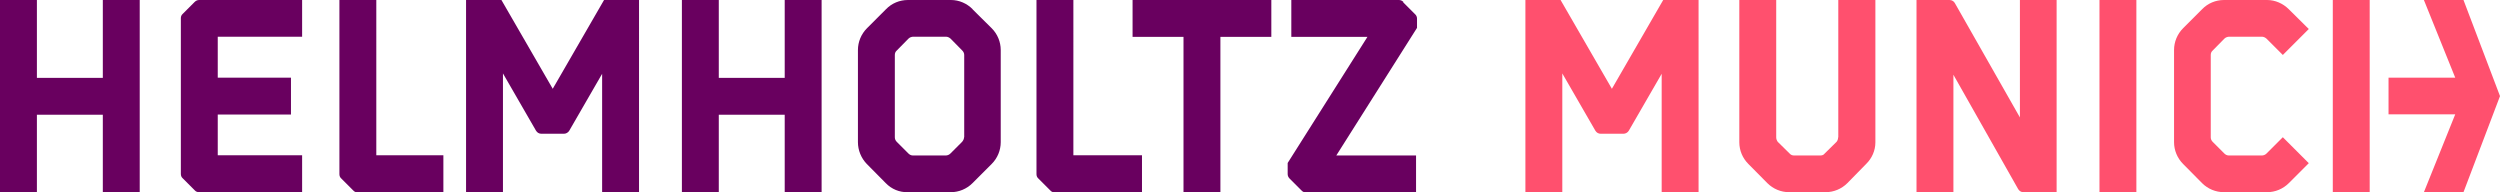
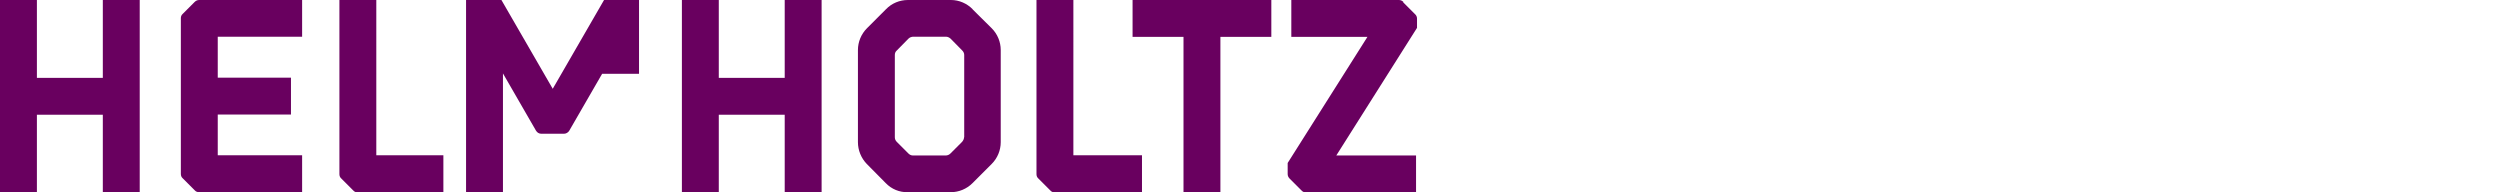
<svg xmlns="http://www.w3.org/2000/svg" version="1.1" viewBox="0 0 1300.8 100">
  <defs>
    <style>
      .cls-1 {
        fill: #69005f;
      }

      .cls-2 {
        fill: #ff506e;
      }
    </style>
  </defs>
  <g>
    <g id="Ebene_1">
      <g id="Helmholtz-Munich-Logo-Horizontal-Lockup">
        <g id="Logo_White_Red">
-           <path id="Munich" class="cls-2" d="M956.5,71.5V0h19.3v74.1c0,4.2-1.8,8.3-4.8,11.2l-9.8,10c-3,3-7.1,4.7-11.3,4.7h-19c-4.2,0-8.3-1.7-11.3-4.7l-9.9-10c-3-3-4.7-7-4.7-11.3V0h19.2v71.5c0,.8.3,1.6.8,2.3l6.2,6.1c.6.7,1.4,1,2.3,1h13.7c.9,0,1.7-.3,2.2-1l6.2-6.1c.5-.6.8-1.4.8-2.3ZM1070.1,0v100h-17.3c-1.1,0-2.1-.6-2.7-1.6l-33.7-59.5v61.1h-19.2V0h17.2c1.2,0,2.3.7,2.8,1.7l33.8,59.4V0h19.1ZM1111.6,100h-19.2V0h19.2v100ZM1281.8,0h-20.6l16.3,40.4h-34.7v19.1h34.7l-16.3,40.5h20.6l19-50L1281.8,0ZM1187.8,71.4l-2.4,2.4h0l-6.1,6.1c-.6.6-1.5,1-2.4,1h-17.2c-.9,0-1.7-.4-2.3-1l-6.1-6.1c-.6-.6-1-1.4-1-2.3V28.6c0-.9.3-1.7,1-2.3l6.1-6.2c.6-.6,1.4-.9,2.3-1h17.2c.9,0,1.7.4,2.4,1l8.5,8.5,13.5-13.5c-.1-.2-.3-.3-.4-.4l-10-9.9C1187.9,1.8,1183.8,0,1179.6,0h-22.4c-4.3,0-8.4,1.7-11.4,4.8l-9.9,9.9c-3,3-4.7,7.1-4.7,11.3v48c0,4.2,1.7,8.3,4.7,11.3l9.9,10c3,3,7.1,4.7,11.4,4.7h22.4c4.2,0,8.3-1.7,11.3-4.7l10-10c.1-.1.3-.3.4-.4l-13.5-13.5ZM1233,100h-19.2V0h19.2v100ZM865.4,0l-26.7,46.2L812,0h-18.3v100h19.2v-61.8l17.2,29.8c.6,1,1.6,1.6,2.8,1.6h11.8c1.1,0,2.2-.6,2.8-1.6l17.1-29.6v61.6h19.2V0h-18.2Z" />
-           <path id="Helmholtz" class="cls-1" d="M53.5,0h19.2v100h-19.2v-40.3H19.2v40.3H0V0h19.2v40.5h34.3V0ZM103.6,0c-.9,0-1.7.4-2.3,1l-6.2,6.2c-.7.6-1,1.4-1,2.2v81.1c0,.9.3,1.7,1,2.3l6.2,6.2c.6.7,1.4,1,2.3,1h53.6v-19.2h-43.9v-21.2h38.1v-19.2h-38.1v-21.3h43.9V0h-53.6ZM186.1,100h44.6v-19.2h-34.9V0h-19.2v90.6c0,.9.3,1.7,1,2.3l6.2,6.2c.6.7,1.4,1,2.3,1h0ZM374,40.5V0h-19.2v100h19.2v-40.3h34.3v40.3h19.2V0h-19.2v40.5h-34.3ZM501.6,71.5c0,.8-.4,1.6-1,2.3l-6.1,6.1c-.6.6-1.5,1-2.4,1h-17.1c-.9,0-1.7-.4-2.3-1l-6.1-6.1c-.6-.6-1-1.4-1-2.3V28.6c0-.9.3-1.7,1-2.3l6.1-6.2c.6-.6,1.4-.9,2.3-1h17.2c.9,0,1.7.4,2.4,1l6.1,6.2c.6.6,1,1.4,1,2.3v42.8ZM506.1,4.8C503.1,1.8,499.1,0,494.8,0h-22.4c-4.3,0-8.4,1.7-11.4,4.8l-9.9,9.9c-3,3-4.7,7.1-4.7,11.3v48c0,4.2,1.7,8.3,4.6,11.3l9.9,10c3,3.1,7.1,4.8,11.4,4.7h22.4c4.2,0,8.3-1.7,11.3-4.7l10-10c3-3,4.7-7.1,4.7-11.3V26c0-4.2-1.7-8.3-4.7-11.3l-10-9.9h0ZM548.8,100h45.4v-19.2h-35.7V0h-19.2v90.6c0,.9.3,1.7,1,2.3l6.2,6.2c.6.7,1.4,1,2.3,1h0ZM615.8,19.2v80.8h19.2V19.2h26.5V0h-72.2v19.2h26.5ZM730.2,1C729.6.4,728.8,0,727.9,0h-56v19.2h39.6l-41.5,65.6v5.8c0,.9.4,1.7,1,2.3l6.2,6.2c.6.7,1.4,1,2.3,1h57.3v-19.2h-41.5l42-66.4v-4.9c0-.8-.4-1.7-1-2.2l-6.2-6.2ZM314.3,0l-26.7,46.2L260.9,0h-18.4v100h19.2v-61.8l17.2,29.8c.6,1,1.6,1.6,2.8,1.6h11.7c1.1,0,2.2-.6,2.8-1.6l17.1-29.6v61.6h19.2V0h-18.2Z" />
+           <path id="Helmholtz" class="cls-1" d="M53.5,0h19.2v100h-19.2v-40.3H19.2v40.3H0V0h19.2v40.5h34.3V0ZM103.6,0c-.9,0-1.7.4-2.3,1l-6.2,6.2c-.7.6-1,1.4-1,2.2v81.1c0,.9.3,1.7,1,2.3l6.2,6.2c.6.7,1.4,1,2.3,1h53.6v-19.2h-43.9v-21.2h38.1v-19.2h-38.1v-21.3h43.9V0h-53.6ZM186.1,100h44.6v-19.2h-34.9V0h-19.2v90.6c0,.9.3,1.7,1,2.3l6.2,6.2c.6.7,1.4,1,2.3,1h0ZM374,40.5V0h-19.2v100h19.2v-40.3h34.3v40.3h19.2V0h-19.2v40.5h-34.3ZM501.6,71.5c0,.8-.4,1.6-1,2.3l-6.1,6.1c-.6.6-1.5,1-2.4,1h-17.1c-.9,0-1.7-.4-2.3-1l-6.1-6.1c-.6-.6-1-1.4-1-2.3V28.6c0-.9.3-1.7,1-2.3l6.1-6.2c.6-.6,1.4-.9,2.3-1h17.2c.9,0,1.7.4,2.4,1l6.1,6.2c.6.6,1,1.4,1,2.3v42.8ZM506.1,4.8C503.1,1.8,499.1,0,494.8,0h-22.4c-4.3,0-8.4,1.7-11.4,4.8l-9.9,9.9c-3,3-4.7,7.1-4.7,11.3v48c0,4.2,1.7,8.3,4.6,11.3l9.9,10c3,3.1,7.1,4.8,11.4,4.7h22.4c4.2,0,8.3-1.7,11.3-4.7l10-10c3-3,4.7-7.1,4.7-11.3V26c0-4.2-1.7-8.3-4.7-11.3l-10-9.9h0ZM548.8,100h45.4v-19.2h-35.7V0h-19.2v90.6c0,.9.3,1.7,1,2.3l6.2,6.2c.6.7,1.4,1,2.3,1h0ZM615.8,19.2v80.8h19.2V19.2h26.5V0h-72.2v19.2h26.5ZM730.2,1C729.6.4,728.8,0,727.9,0h-56v19.2h39.6l-41.5,65.6v5.8c0,.9.4,1.7,1,2.3l6.2,6.2c.6.7,1.4,1,2.3,1h57.3v-19.2h-41.5l42-66.4v-4.9c0-.8-.4-1.7-1-2.2l-6.2-6.2ZM314.3,0l-26.7,46.2L260.9,0h-18.4v100h19.2v-61.8l17.2,29.8c.6,1,1.6,1.6,2.8,1.6h11.7c1.1,0,2.2-.6,2.8-1.6l17.1-29.6h19.2V0h-18.2Z" />
        </g>
      </g>
    </g>
  </g>
</svg>